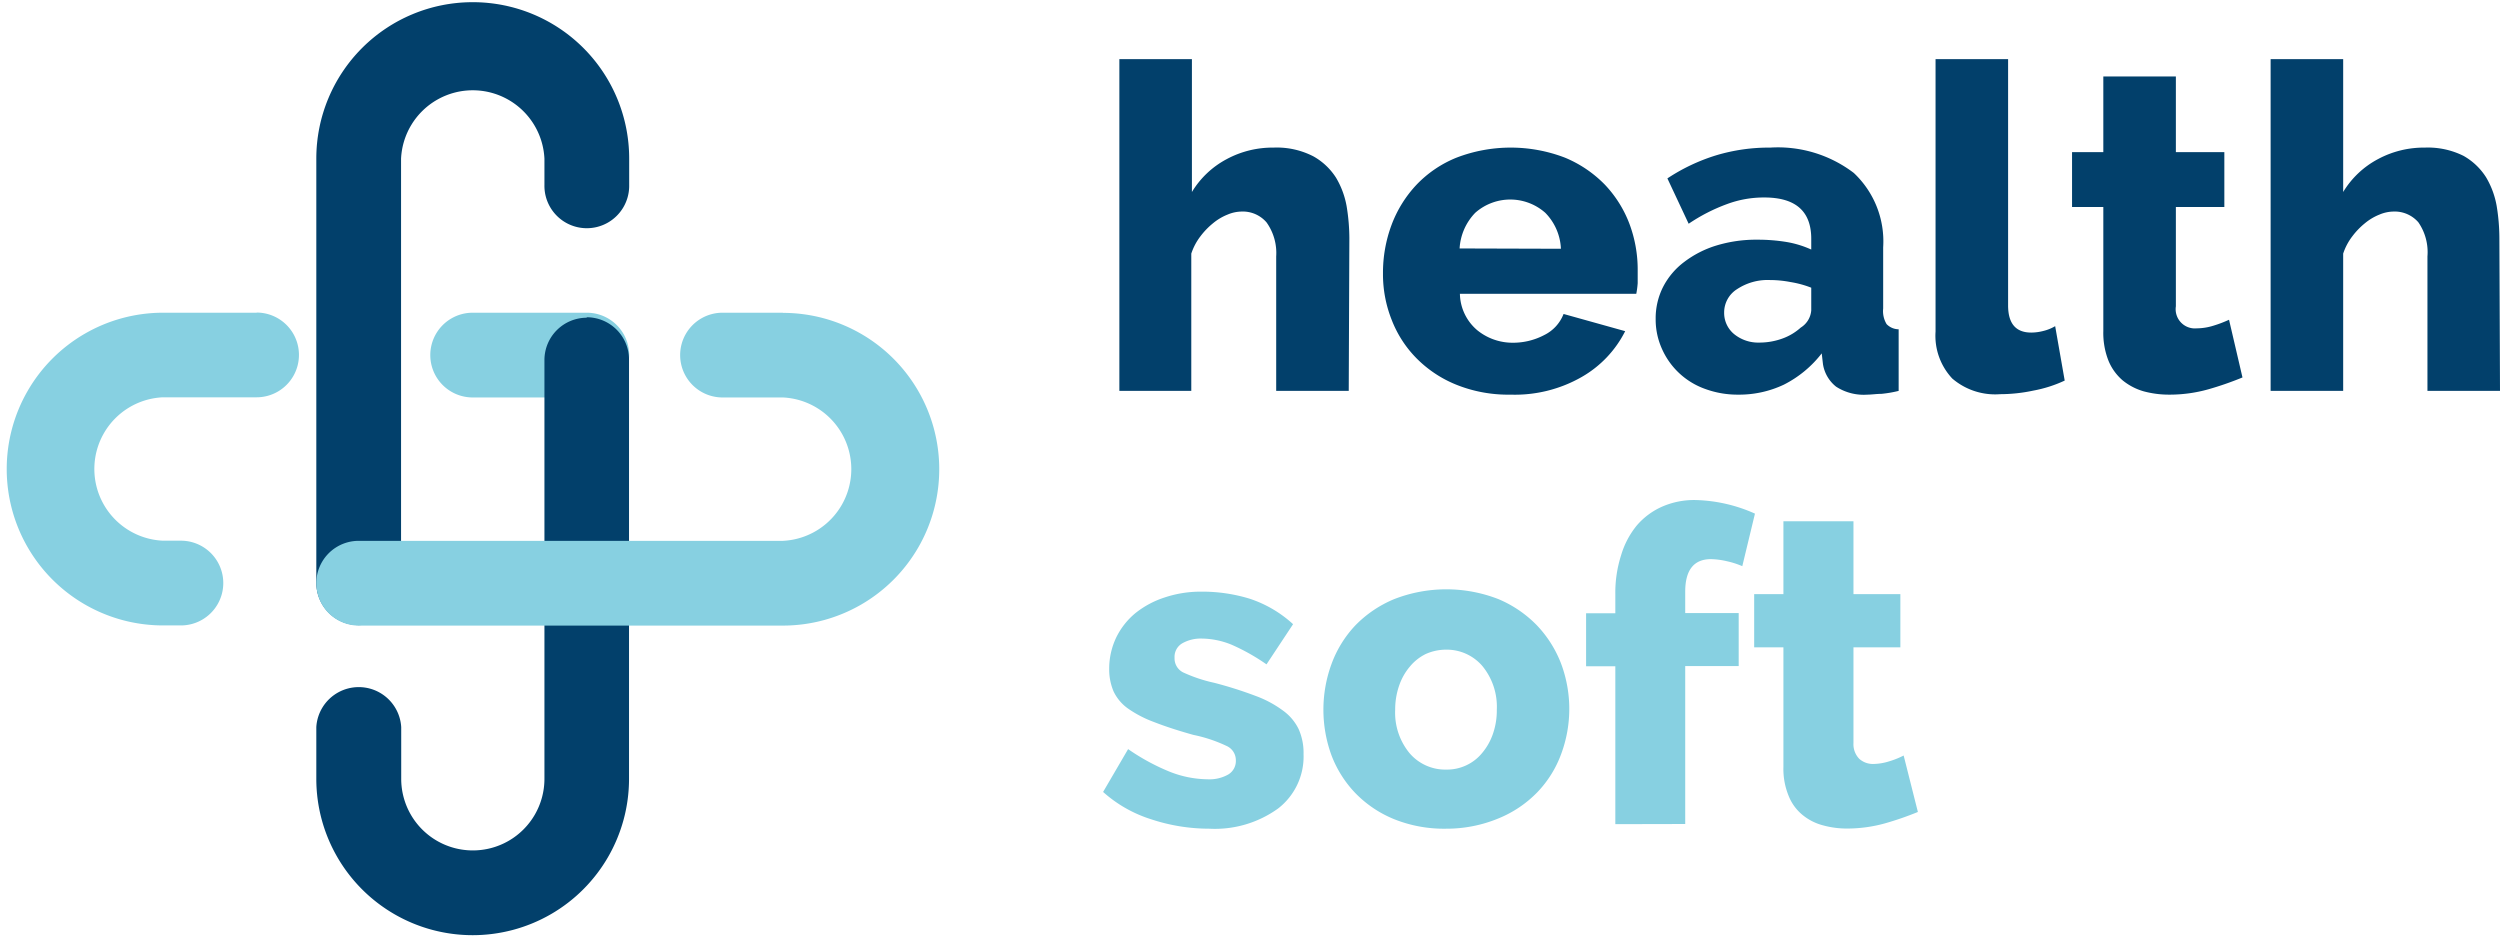
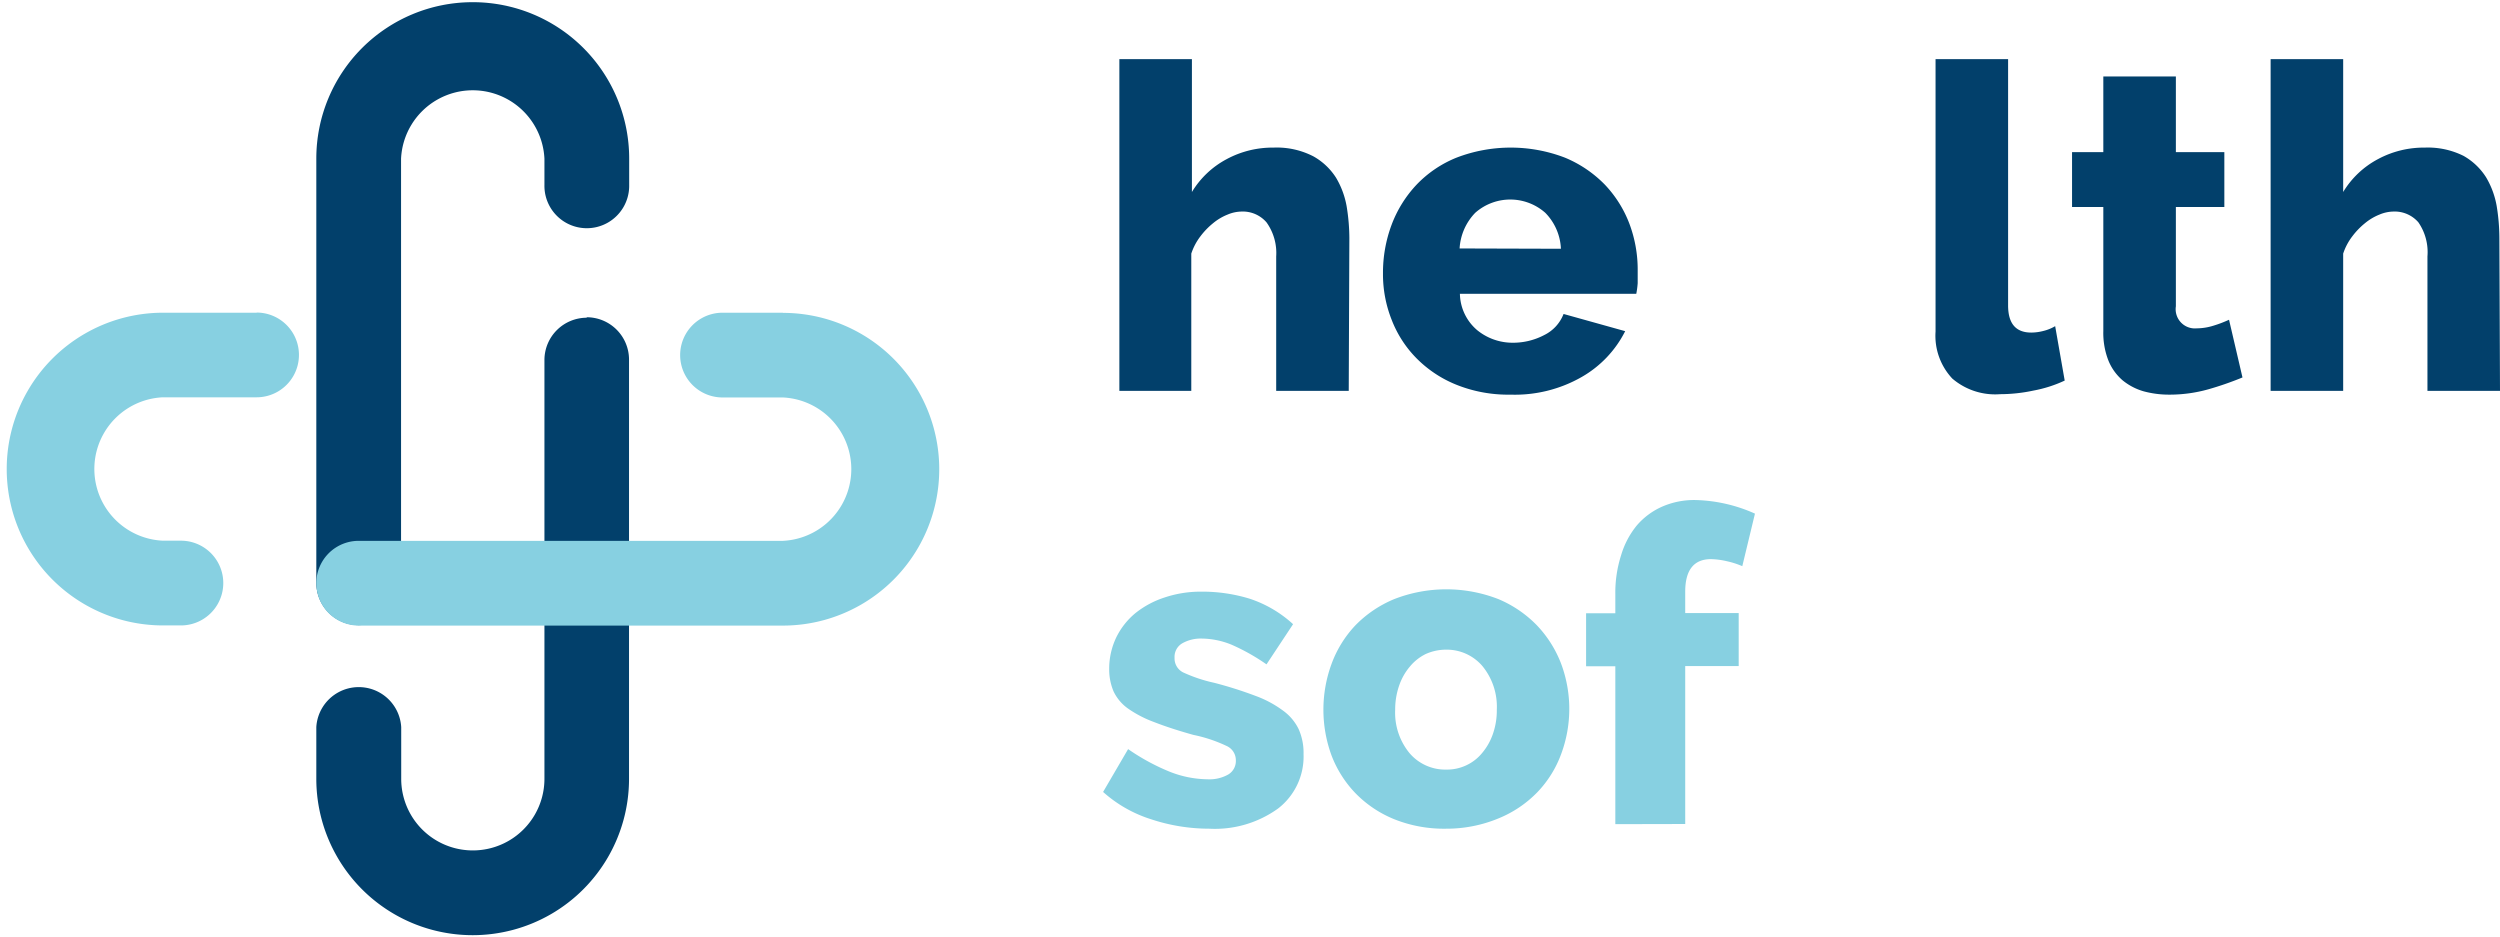
<svg xmlns="http://www.w3.org/2000/svg" id="Warstwa_1" data-name="Warstwa 1" viewBox="0 0 159.89 59.93">
  <defs>
    <style>.cls-1{fill:#02406b;}.cls-2{fill:#87d0e1;}.cls-3{isolation:isolate;}</style>
  </defs>
  <g id="Group_703" data-name="Group 703">
    <path id="Path_691" data-name="Path 691" class="cls-1" d="M30.23.14a10,10,0,0,0-10,10V37.27a2.71,2.71,0,0,0,5.42,0V10.15a4.59,4.59,0,0,1,9.17,0v1.68a2.71,2.71,0,1,0,5.42.11V10.15A10,10,0,0,0,30.23.14Z" />
    <g id="Group_702" data-name="Group 702">
      <g id="Group_701" data-name="Group 701">
        <path id="Path_692" data-name="Path 692" class="cls-2" d="M16.43,20h-6a10,10,0,1,0,0,20h1.14a2.71,2.71,0,0,0,0-5.42H10.41a4.59,4.59,0,0,1,0-9.17h6a2.71,2.71,0,1,0,0-5.42Z" />
-         <path id="Path_693" data-name="Path 693" class="cls-2" d="M37.53,20h-7.3a2.71,2.71,0,1,0,0,5.42h7.3a2.71,2.71,0,1,0,0-5.42Z" />
      </g>
    </g>
    <path id="Path_694" data-name="Path 694" class="cls-1" d="M37.53,20.32A2.71,2.71,0,0,0,34.82,23h0V49.81a4.58,4.58,0,0,1-9.16,0V46.5a2.72,2.72,0,0,0-5.43,0v3.31a10,10,0,0,0,20,0V23a2.71,2.71,0,0,0-2.72-2.71Z" />
    <path id="Path_695" data-name="Path 695" class="cls-2" d="M50.07,20H46.21a2.71,2.71,0,0,0,0,5.42h3.86a4.59,4.59,0,0,1,0,9.17H22.94a2.71,2.71,0,0,0,0,5.42H50.07a10,10,0,1,0,0-20Z" />
  </g>
  <g id="Group_704" data-name="Group 704">
    <g id="health" class="cls-3">
      <g class="cls-3">
        <path class="cls-1" d="M86.26,25H81.62V16.4A3.36,3.36,0,0,0,81,14.22a2,2,0,0,0-1.59-.69,2.38,2.38,0,0,0-.89.19,3.45,3.45,0,0,0-.93.55,4.74,4.74,0,0,0-.82.85,3.74,3.74,0,0,0-.58,1.1V25H71.59V3.78h4.64v8.5a5.74,5.74,0,0,1,2.22-2.1,6.18,6.18,0,0,1,3-.74A5.1,5.1,0,0,1,84,10a4.07,4.07,0,0,1,1.45,1.37,5.4,5.4,0,0,1,.68,1.85,12.81,12.81,0,0,1,.17,2Z" />
        <path class="cls-1" d="M96.61,25.24a8.89,8.89,0,0,1-3.43-.62,7.54,7.54,0,0,1-2.58-1.7A7.18,7.18,0,0,1,89,20.44a7.88,7.88,0,0,1-.55-2.94A8.76,8.76,0,0,1,89,14.38a7.67,7.67,0,0,1,1.59-2.56,7.31,7.31,0,0,1,2.57-1.74,9.67,9.67,0,0,1,6.92,0,7.65,7.65,0,0,1,2.55,1.72,7.47,7.47,0,0,1,1.58,2.51,8.33,8.33,0,0,1,.53,3c0,.27,0,.53,0,.8a5.65,5.65,0,0,1-.09.68H93.37a3.12,3.12,0,0,0,1.11,2.33,3.58,3.58,0,0,0,2.28.8,4.28,4.28,0,0,0,2-.49A2.51,2.51,0,0,0,100,20.08l3.94,1.1a7,7,0,0,1-2.78,2.93A8.61,8.61,0,0,1,96.61,25.24Zm3.22-9.33a3.49,3.49,0,0,0-1-2.3,3.38,3.38,0,0,0-4.48,0,3.57,3.57,0,0,0-1,2.28Z" />
-         <path class="cls-1" d="M111.17,25.24a6,6,0,0,1-2.1-.36,4.76,4.76,0,0,1-2.77-2.55,4.57,4.57,0,0,1-.41-1.93,4.43,4.43,0,0,1,.48-2.06,4.67,4.67,0,0,1,1.35-1.59,6.56,6.56,0,0,1,2.06-1.05,8.73,8.73,0,0,1,2.64-.37,11.3,11.3,0,0,1,1.86.15,6.37,6.37,0,0,1,1.56.48v-.69c0-1.76-1-2.64-3-2.64a6.74,6.74,0,0,0-2.38.42A11.27,11.27,0,0,0,108,14.31l-1.36-2.9a12.08,12.08,0,0,1,3.13-1.48,11.74,11.74,0,0,1,3.45-.49,8,8,0,0,1,5.34,1.62,6,6,0,0,1,1.88,4.76v3.91a1.61,1.61,0,0,0,.22,1,1.09,1.09,0,0,0,.77.33V25a7.6,7.6,0,0,1-1.11.19c-.32,0-.62.05-.89.05a3.25,3.25,0,0,1-2-.51,2.29,2.29,0,0,1-.84-1.44l-.08-.69a7.11,7.11,0,0,1-2.42,2A6.68,6.68,0,0,1,111.17,25.24Zm1.36-3.33a4.29,4.29,0,0,0,1.47-.26,3.54,3.54,0,0,0,1.17-.7,1.42,1.42,0,0,0,.67-1.1V18.4a6.36,6.36,0,0,0-1.32-.36,7,7,0,0,0-1.32-.13,3.54,3.54,0,0,0-2.1.58,1.76,1.76,0,0,0-.83,1.5,1.75,1.75,0,0,0,.64,1.38A2.44,2.44,0,0,0,112.53,21.91Z" />
        <path class="cls-1" d="M123.79,3.78h4.64V19.53c0,1.16.49,1.74,1.48,1.74a3.12,3.12,0,0,0,.76-.1,2.76,2.76,0,0,0,.77-.31l.61,3.48a8.24,8.24,0,0,1-2,.64,10.16,10.16,0,0,1-2.12.23,4.21,4.21,0,0,1-3.07-1,4,4,0,0,1-1.07-3Z" />
        <path class="cls-1" d="M143.42,24.14a20.47,20.47,0,0,1-2.19.76,9.15,9.15,0,0,1-2.48.34,6.19,6.19,0,0,1-1.64-.21,3.78,3.78,0,0,1-1.35-.7,3.31,3.31,0,0,1-.91-1.26,4.84,4.84,0,0,1-.33-1.89V13.24h-2V9.73h2V4.89h4.64V9.73h3.1v3.51h-3.1v6.35A1.23,1.23,0,0,0,140.49,21a3.67,3.67,0,0,0,1.07-.17,7.68,7.68,0,0,0,1-.38Z" />
        <path class="cls-1" d="M159.89,25h-4.64V16.4a3.36,3.36,0,0,0-.58-2.18,2,2,0,0,0-1.59-.69,2.38,2.38,0,0,0-.89.19,3.45,3.45,0,0,0-.93.55,4.74,4.74,0,0,0-.82.85,3.74,3.74,0,0,0-.58,1.1V25h-4.64V3.78h4.64v8.5a5.74,5.74,0,0,1,2.22-2.1,6.18,6.18,0,0,1,3-.74,5.1,5.1,0,0,1,2.48.53A4.07,4.07,0,0,1,159,11.34a5.4,5.4,0,0,1,.68,1.85,12.81,12.81,0,0,1,.17,2Z" />
      </g>
    </g>
    <g id="soft" class="cls-3">
      <g class="cls-3">
        <path class="cls-2" d="M77.33,53a11.79,11.79,0,0,1-3.7-.6,8.38,8.38,0,0,1-3.08-1.75l1.6-2.74a13.65,13.65,0,0,0,2.62,1.43,6.74,6.74,0,0,0,2.45.5,2.44,2.44,0,0,0,1.34-.31,1,1,0,0,0,.48-.89,1,1,0,0,0-.61-.94A9.27,9.27,0,0,0,76.32,47c-1-.28-1.82-.55-2.51-.82a7.29,7.29,0,0,1-1.66-.86,2.83,2.83,0,0,1-.93-1.1,3.57,3.57,0,0,1-.28-1.45,4.63,4.63,0,0,1,.45-2,4.68,4.68,0,0,1,1.23-1.56,5.89,5.89,0,0,1,1.87-1,7.25,7.25,0,0,1,2.33-.37,10.32,10.32,0,0,1,3.1.45,7.63,7.63,0,0,1,2.78,1.63L81,42.49a13,13,0,0,0-2.24-1.26,5.17,5.17,0,0,0-1.91-.39,2.39,2.39,0,0,0-1.23.3,1,1,0,0,0-.5.93,1,1,0,0,0,.54.93,9.55,9.55,0,0,0,2,.67,25.67,25.67,0,0,1,2.65.84,6.94,6.94,0,0,1,1.75.94,3.15,3.15,0,0,1,1,1.19,3.73,3.73,0,0,1,.31,1.59,4.2,4.2,0,0,1-1.63,3.48A6.91,6.91,0,0,1,77.33,53Z" />
        <path class="cls-2" d="M92.5,53a8.57,8.57,0,0,1-3.34-.61,7.28,7.28,0,0,1-2.48-1.67,7.16,7.16,0,0,1-1.53-2.43,8.5,8.5,0,0,1,0-5.8A7.2,7.2,0,0,1,86.68,40a7.44,7.44,0,0,1,2.48-1.68,9.17,9.17,0,0,1,6.68,0A7.46,7.46,0,0,1,98.3,40a7.38,7.38,0,0,1,1.54,2.44,8.27,8.27,0,0,1,0,5.8,7,7,0,0,1-1.52,2.43,7.28,7.28,0,0,1-2.48,1.67A8.63,8.63,0,0,1,92.5,53Zm-3.27-7.61a4.07,4.07,0,0,0,.92,2.78,3,3,0,0,0,2.35,1.05,2.9,2.9,0,0,0,1.29-.28,2.87,2.87,0,0,0,1-.78,3.81,3.81,0,0,0,.69-1.22,4.54,4.54,0,0,0,.25-1.55,4.1,4.1,0,0,0-.92-2.79,3,3,0,0,0-2.33-1.05,3.16,3.16,0,0,0-1.3.28,3.06,3.06,0,0,0-1,.79,3.75,3.75,0,0,0-.69,1.21A4.64,4.64,0,0,0,89.23,45.38Z" />
        <path class="cls-2" d="M103.31,52.71V42.61h-1.87V39.22h1.87V38a7.84,7.84,0,0,1,.37-2.49,5.43,5.43,0,0,1,1-1.9,4.55,4.55,0,0,1,1.63-1.21,5.11,5.11,0,0,1,2.1-.42,9.81,9.81,0,0,1,3.83.87l-.81,3.36a5.47,5.47,0,0,0-1-.32,4.92,4.92,0,0,0-1-.13c-1.1,0-1.65.7-1.65,2.08v1.37h3.42v3.39h-3.42v10.1Z" />
-         <path class="cls-2" d="M122.66,51.93a19.76,19.76,0,0,1-2.11.73,9,9,0,0,1-2.4.33,5.75,5.75,0,0,1-1.58-.21,3.42,3.42,0,0,1-1.3-.67,3,3,0,0,1-.88-1.22,4.52,4.52,0,0,1-.33-1.82V41.4h-1.87V38h1.87V33.34h4.48V38h3V41.4h-3v6.13a1.34,1.34,0,0,0,.37,1,1.31,1.31,0,0,0,.92.33,3.53,3.53,0,0,0,1-.17,5.33,5.33,0,0,0,.92-.37Z" />
      </g>
    </g>
  </g>
</svg>